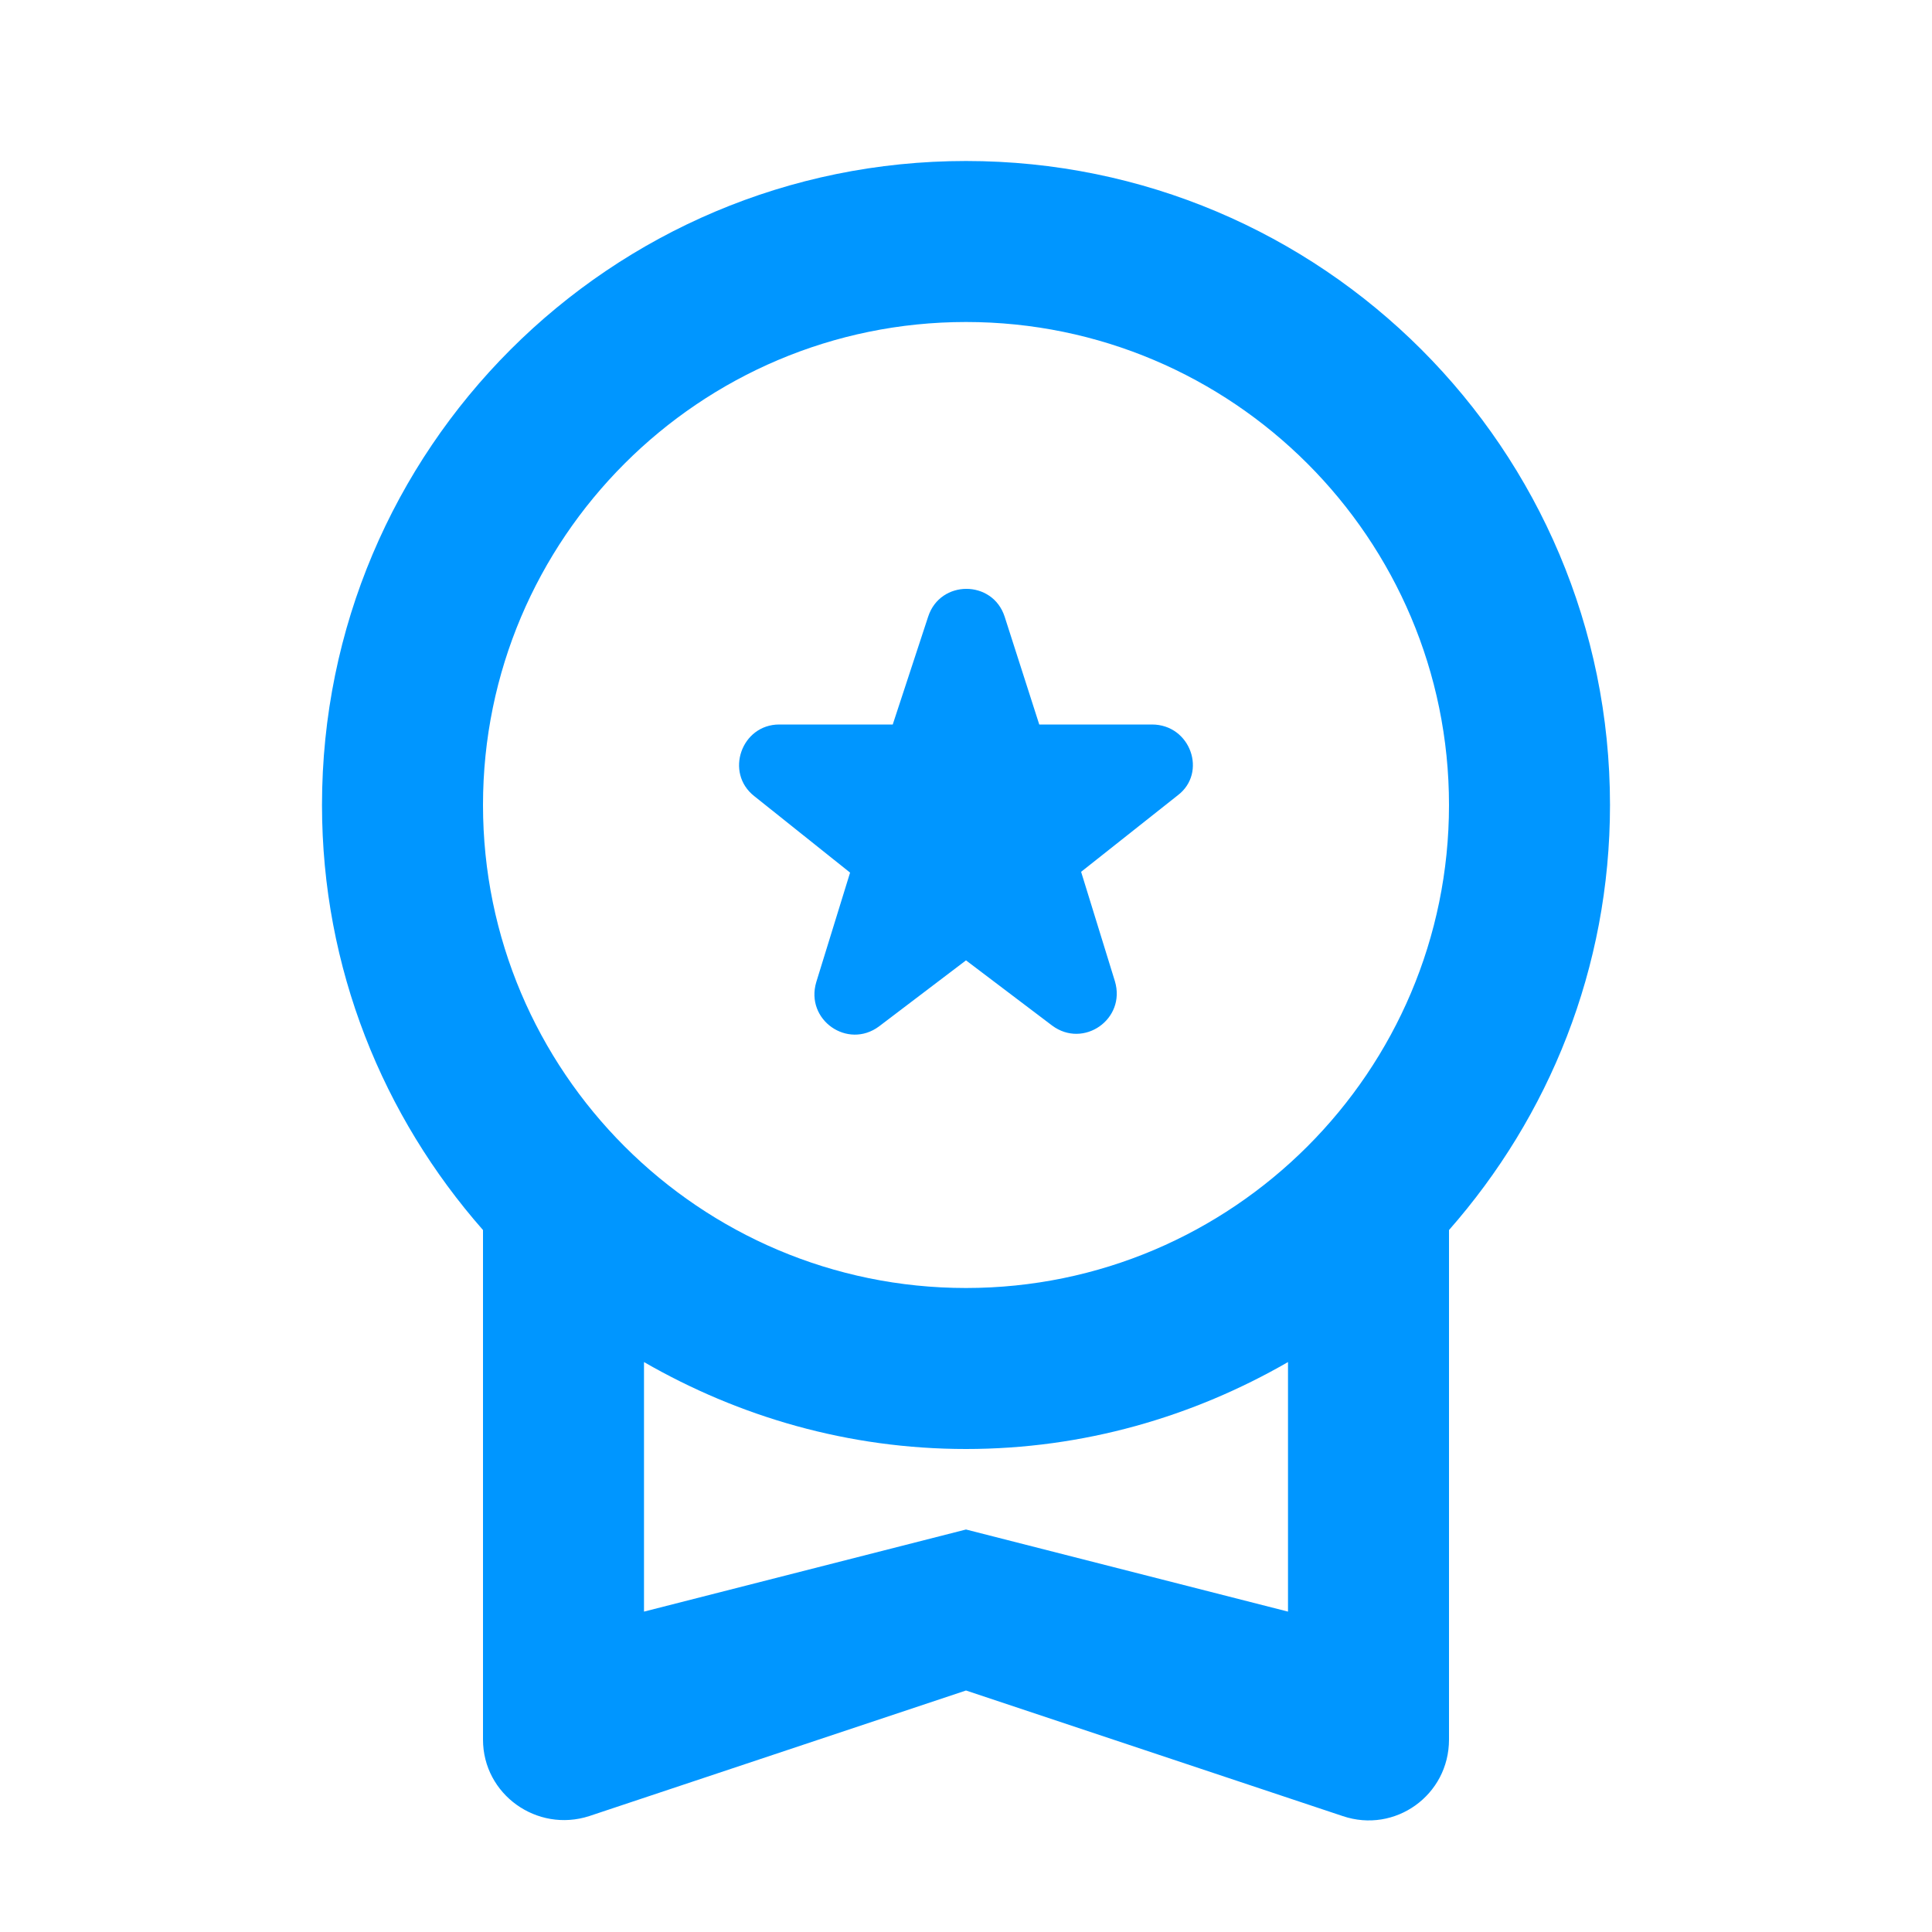
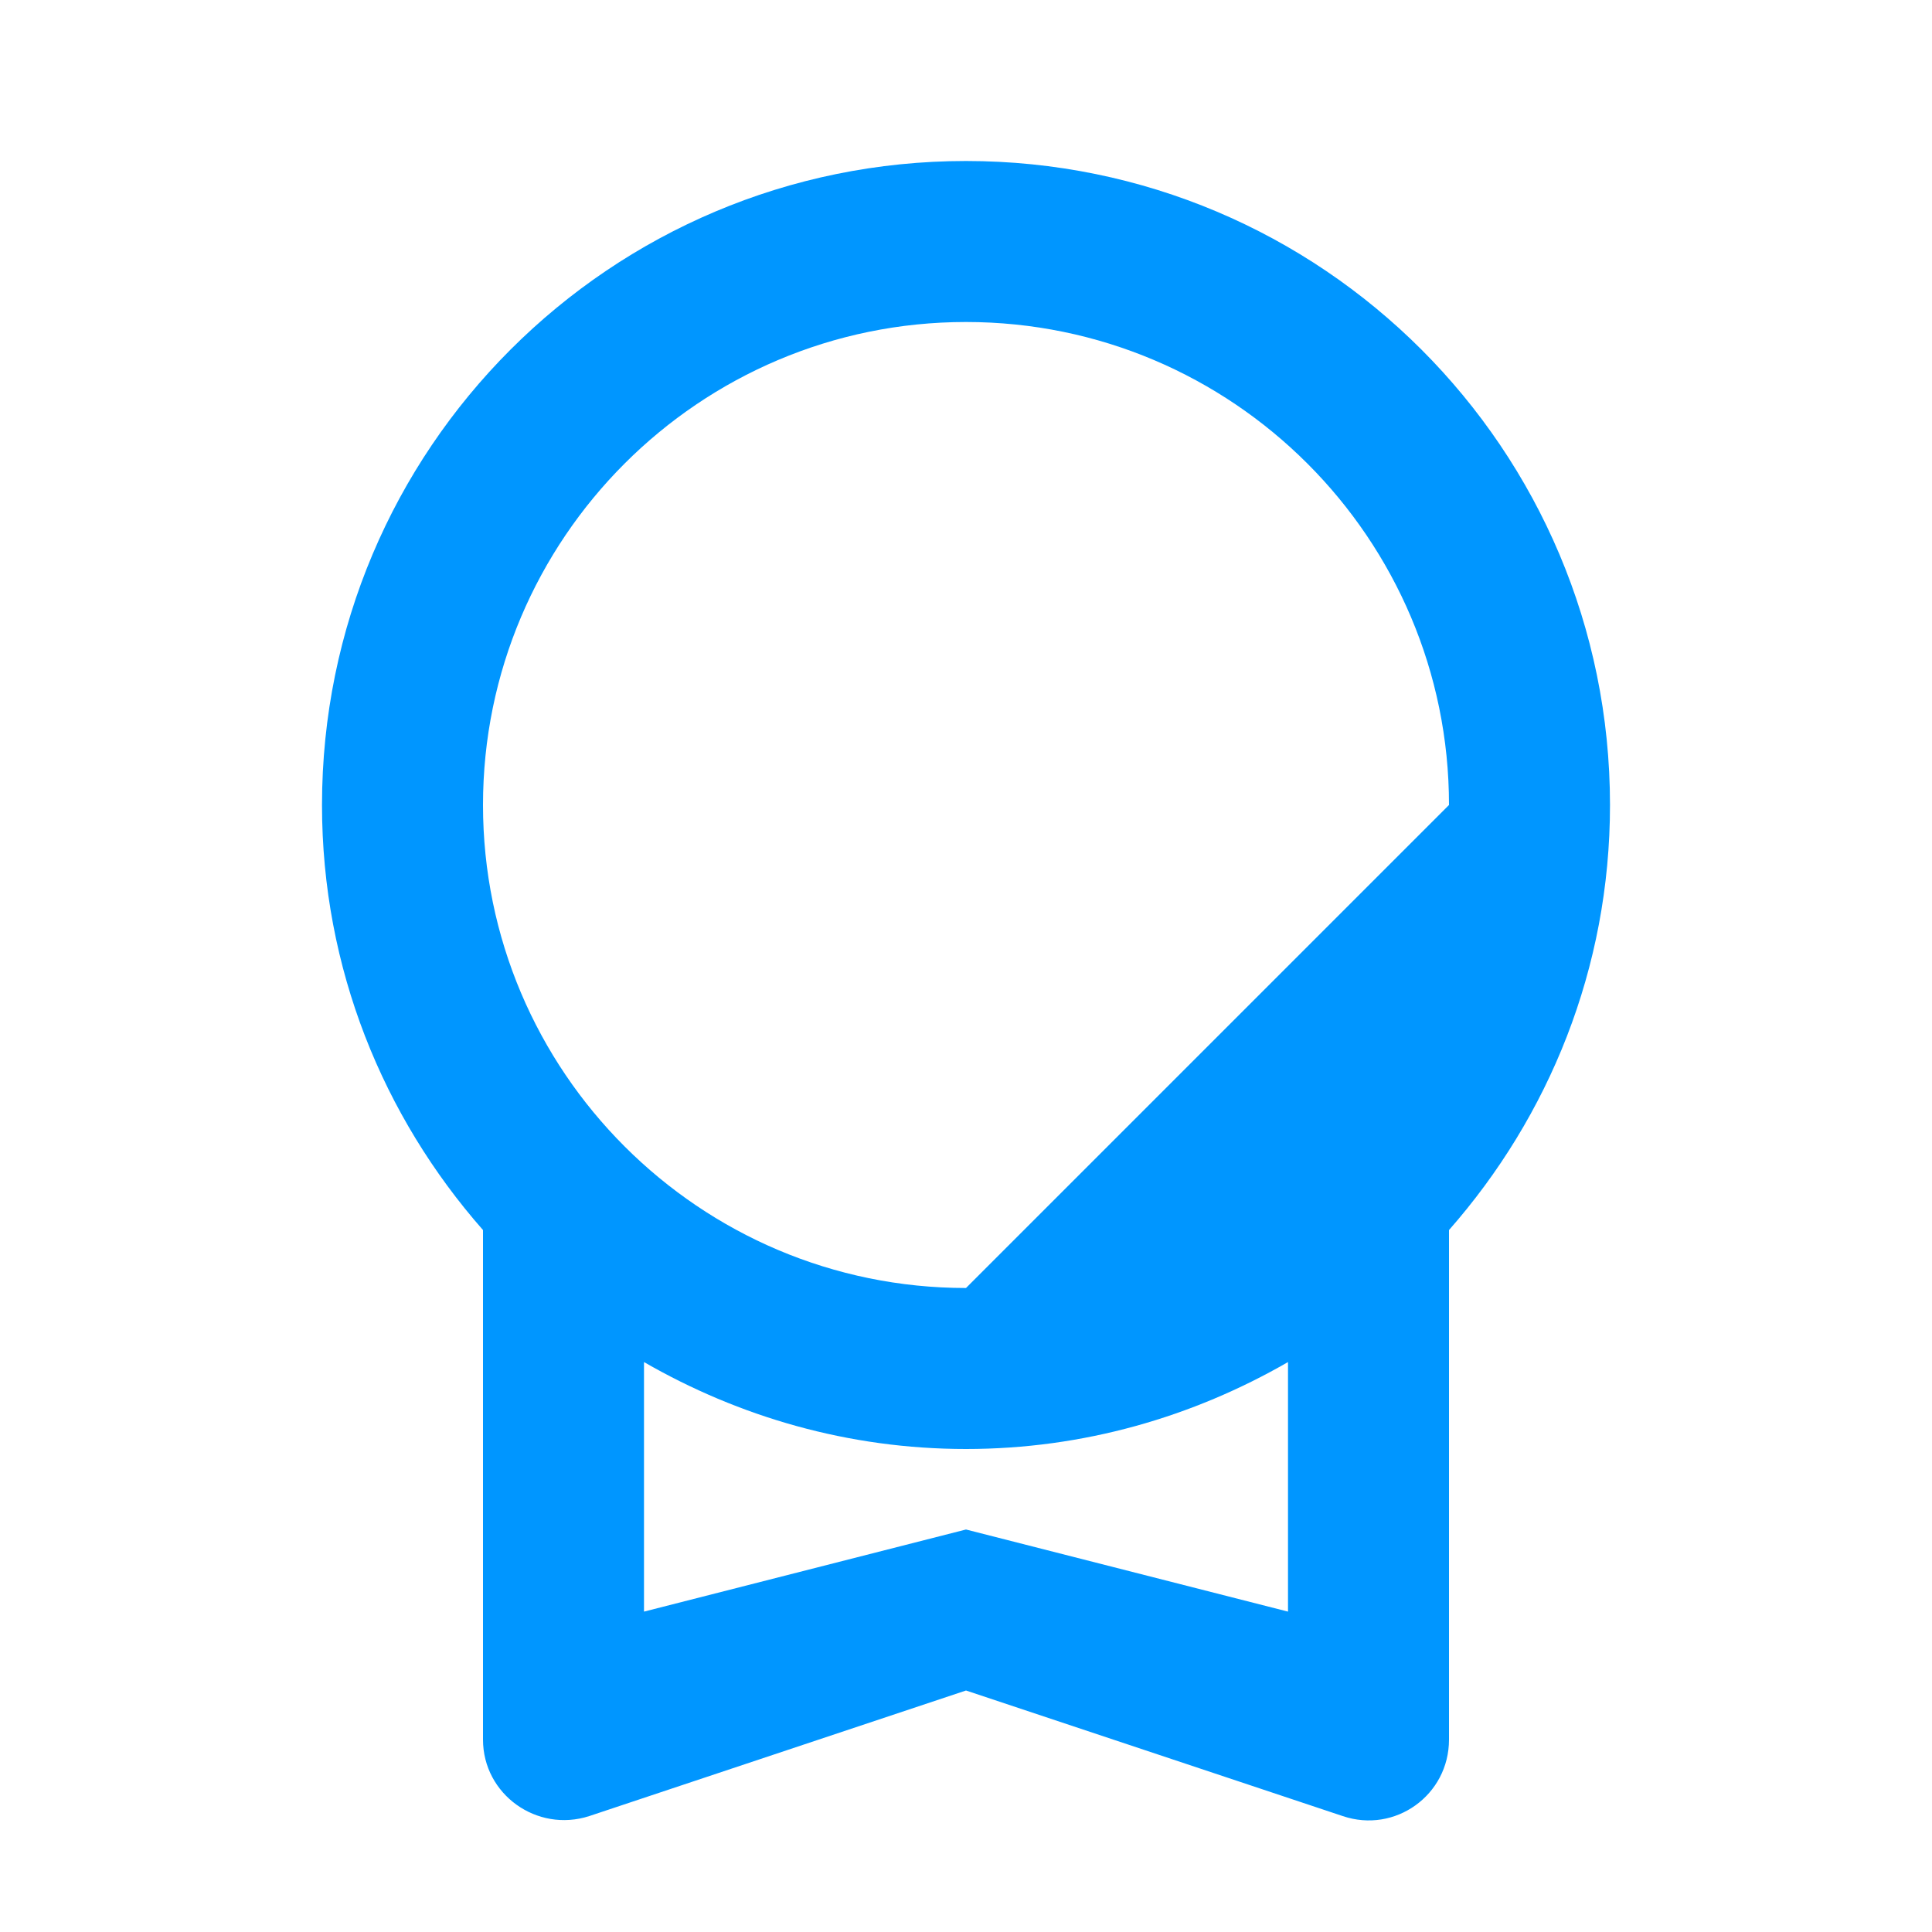
<svg xmlns="http://www.w3.org/2000/svg" width="36" height="36" viewBox="0 0 36 36" fill="none">
-   <path d="M18 17.895L16.38 19.125C15.795 19.56 15 19.005 15.21 18.3L15.84 16.26L14.055 14.835C13.5 14.4 13.815 13.5 14.52 13.5H16.635L17.295 11.49C17.52 10.8 18.495 10.8 18.72 11.49L19.365 13.5H21.465C22.185 13.5 22.5 14.4 21.945 14.82L20.145 16.245L20.775 18.285C20.985 18.99 20.19 19.545 19.605 19.11L18 17.895Z" fill="#0096FF" />
-   <path fill-rule="evenodd" clip-rule="evenodd" d="M10.98 33.84C10.005 34.155 9 33.435 9 32.415V22.92C7.14 20.805 6 18.045 6 15C6 8.37 11.37 3 18 3C24.63 3 30 8.37 30 15C30 18.045 28.86 20.805 27 22.92V32.415C27 33.45 25.995 34.17 25.02 33.84L18 31.5L10.98 33.84ZM27 15C27 10.035 22.965 6 18 6C13.035 6 9 10.035 9 15C9 19.965 13.035 24 18 24C22.965 24 27 19.965 27 15ZM18 28.5L12 30.03V25.38C13.77 26.4 15.81 27 18 27C20.19 27 22.23 26.4 24 25.38V30.03L18 28.5Z" fill="#0096FF" />
+   <path fill-rule="evenodd" clip-rule="evenodd" d="M10.98 33.84C10.005 34.155 9 33.435 9 32.415V22.92C7.14 20.805 6 18.045 6 15C6 8.37 11.37 3 18 3C24.63 3 30 8.37 30 15C30 18.045 28.86 20.805 27 22.92V32.415C27 33.45 25.995 34.17 25.02 33.84L18 31.5L10.98 33.84ZM27 15C27 10.035 22.965 6 18 6C13.035 6 9 10.035 9 15C9 19.965 13.035 24 18 24ZM18 28.5L12 30.03V25.38C13.77 26.4 15.81 27 18 27C20.19 27 22.23 26.4 24 25.38V30.03L18 28.5Z" fill="#0096FF" />
</svg>